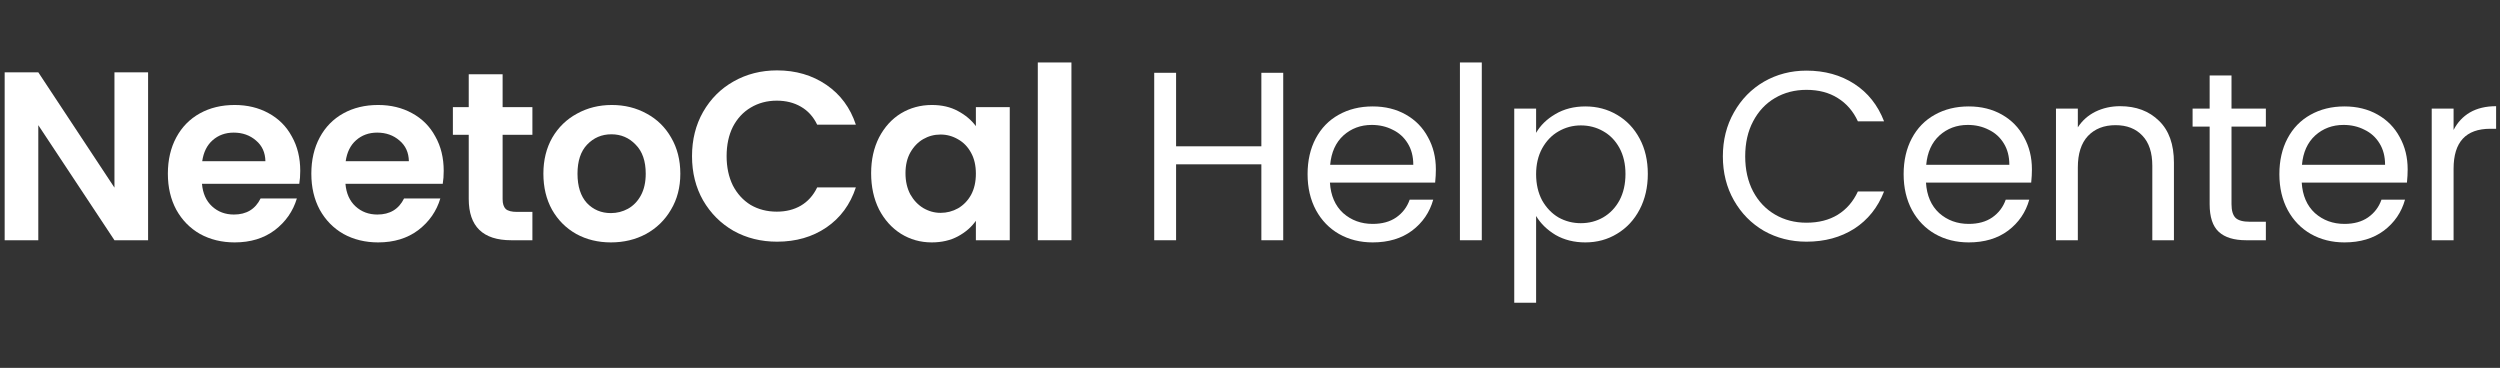
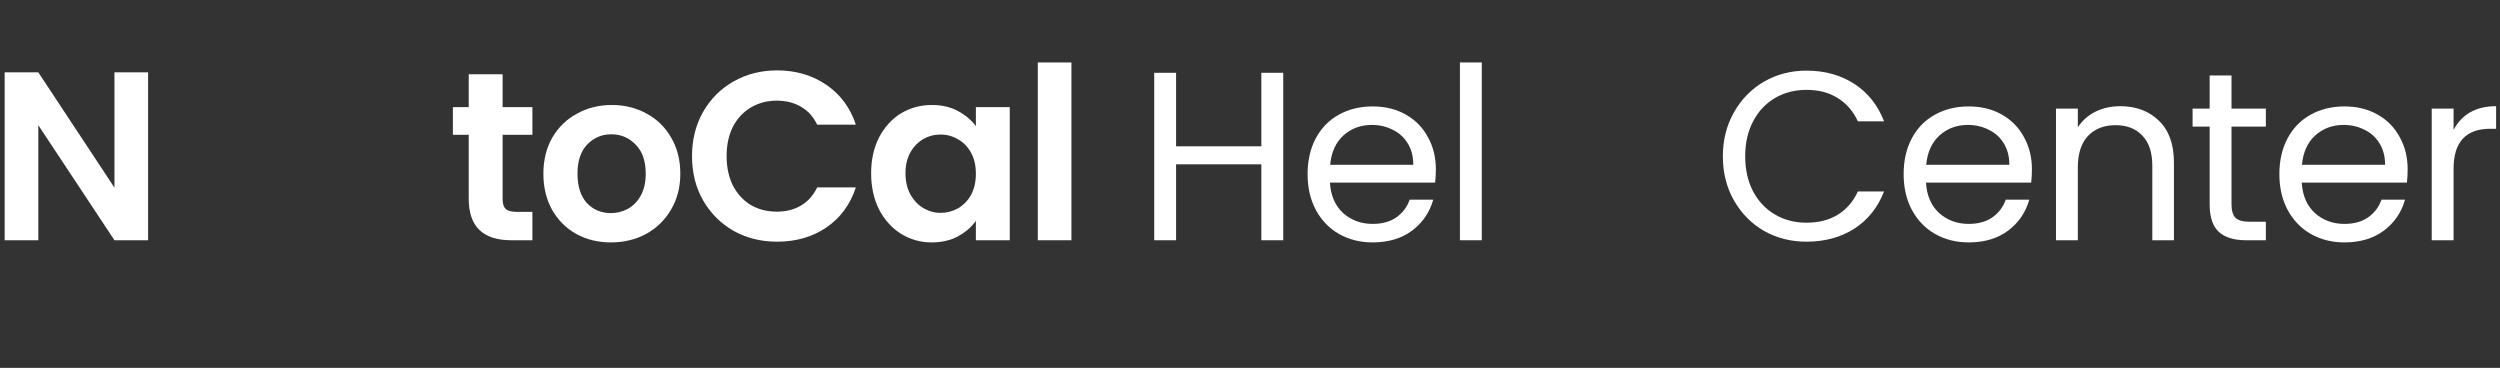
<svg xmlns="http://www.w3.org/2000/svg" width="333" height="49" viewBox="0 0 333 49" fill="none">
  <rect x="0" y="0" width="333" height="49" fill="#333333" stroke="none" />
  <path d="M19.725 32H15.245L5.101 16.672V32H0.621V9.632H5.101L15.245 24.992V9.632H19.725V32Z" fill="white" />
-   <path d="M39.992 22.752C39.992 23.392 39.95 23.968 39.864 24.48H26.904C27.011 25.76 27.459 26.763 28.248 27.488C29.038 28.214 30.008 28.576 31.16 28.576C32.824 28.576 34.008 27.862 34.712 26.432H39.544C39.032 28.139 38.051 29.547 36.6 30.656C35.15 31.744 33.368 32.288 31.256 32.288C29.55 32.288 28.014 31.915 26.648 31.168C25.304 30.4 24.248 29.323 23.48 27.936C22.734 26.55 22.36 24.95 22.36 23.136C22.36 21.302 22.734 19.691 23.48 18.304C24.227 16.918 25.272 15.851 26.616 15.104C27.96 14.358 29.507 13.984 31.256 13.984C32.942 13.984 34.446 14.347 35.768 15.072C37.112 15.798 38.147 16.832 38.872 18.176C39.619 19.499 39.992 21.024 39.992 22.752ZM35.352 21.472C35.331 20.32 34.915 19.403 34.104 18.72C33.294 18.016 32.302 17.664 31.128 17.664C30.019 17.664 29.08 18.006 28.312 18.688C27.566 19.35 27.107 20.278 26.936 21.472H35.352Z" fill="white" />
-   <path d="M59.102 22.752C59.102 23.392 59.06 23.968 58.974 24.48H46.014C46.121 25.76 46.569 26.763 47.358 27.488C48.148 28.214 49.118 28.576 50.27 28.576C51.934 28.576 53.118 27.862 53.822 26.432H58.654C58.142 28.139 57.161 29.547 55.71 30.656C54.26 31.744 52.478 32.288 50.366 32.288C48.66 32.288 47.124 31.915 45.758 31.168C44.414 30.4 43.358 29.323 42.59 27.936C41.844 26.55 41.47 24.95 41.47 23.136C41.47 21.302 41.844 19.691 42.59 18.304C43.337 16.918 44.382 15.851 45.726 15.104C47.07 14.358 48.617 13.984 50.366 13.984C52.052 13.984 53.556 14.347 54.878 15.072C56.222 15.798 57.257 16.832 57.982 18.176C58.729 19.499 59.102 21.024 59.102 22.752ZM54.462 21.472C54.441 20.32 54.025 19.403 53.214 18.72C52.404 18.016 51.412 17.664 50.238 17.664C49.129 17.664 48.19 18.006 47.422 18.688C46.676 19.35 46.217 20.278 46.046 21.472H54.462Z" fill="white" />
  <path d="M66.948 17.952V26.528C66.948 27.126 67.087 27.563 67.364 27.84C67.663 28.096 68.154 28.224 68.836 28.224H70.916V32H68.1C64.324 32 62.436 30.166 62.436 26.496V17.952H60.324V14.272H62.436V9.888H66.948V14.272H70.916V17.952H66.948Z" fill="white" />
  <path d="M81.371 32.288C79.664 32.288 78.128 31.915 76.763 31.168C75.397 30.4 74.32 29.323 73.531 27.936C72.763 26.55 72.379 24.95 72.379 23.136C72.379 21.323 72.773 19.723 73.563 18.336C74.373 16.95 75.472 15.883 76.859 15.136C78.245 14.368 79.792 13.984 81.499 13.984C83.205 13.984 84.752 14.368 86.139 15.136C87.525 15.883 88.613 16.95 89.403 18.336C90.213 19.723 90.619 21.323 90.619 23.136C90.619 24.95 90.203 26.55 89.371 27.936C88.56 29.323 87.451 30.4 86.043 31.168C84.656 31.915 83.099 32.288 81.371 32.288ZM81.371 28.384C82.181 28.384 82.939 28.192 83.643 27.808C84.368 27.403 84.944 26.806 85.371 26.016C85.797 25.227 86.011 24.267 86.011 23.136C86.011 21.451 85.563 20.16 84.667 19.264C83.792 18.347 82.715 17.888 81.435 17.888C80.155 17.888 79.077 18.347 78.203 19.264C77.349 20.16 76.923 21.451 76.923 23.136C76.923 24.822 77.339 26.123 78.171 27.04C79.024 27.936 80.091 28.384 81.371 28.384Z" fill="white" />
  <path d="M92.177 20.8C92.177 18.603 92.668 16.64 93.649 14.912C94.651 13.163 96.006 11.808 97.713 10.848C99.441 9.867 101.372 9.376 103.505 9.376C106.001 9.376 108.188 10.016 110.065 11.296C111.942 12.576 113.254 14.347 114.001 16.608H108.849C108.337 15.542 107.612 14.742 106.673 14.208C105.756 13.675 104.689 13.408 103.473 13.408C102.172 13.408 101.009 13.718 99.985 14.336C98.982 14.934 98.193 15.787 97.617 16.896C97.062 18.006 96.785 19.307 96.785 20.8C96.785 22.272 97.062 23.574 97.617 24.704C98.193 25.814 98.982 26.678 99.985 27.296C101.009 27.894 102.172 28.192 103.473 28.192C104.689 28.192 105.756 27.926 106.673 27.392C107.612 26.838 108.337 26.027 108.849 24.96H114.001C113.254 27.243 111.942 29.024 110.065 30.304C108.209 31.563 106.022 32.192 103.505 32.192C101.372 32.192 99.441 31.712 97.713 30.752C96.006 29.771 94.651 28.416 93.649 26.688C92.668 24.96 92.177 22.998 92.177 20.8Z" fill="white" />
  <path d="M116.035 23.072C116.035 21.28 116.387 19.691 117.091 18.304C117.817 16.918 118.787 15.851 120.003 15.104C121.241 14.358 122.617 13.984 124.131 13.984C125.454 13.984 126.606 14.251 127.587 14.784C128.59 15.318 129.39 15.99 129.987 16.8V14.272H134.499V32H129.987V29.408C129.411 30.24 128.611 30.934 127.587 31.488C126.585 32.022 125.422 32.288 124.099 32.288C122.606 32.288 121.241 31.904 120.003 31.136C118.787 30.368 117.817 29.291 117.091 27.904C116.387 26.496 116.035 24.886 116.035 23.072ZM129.987 23.136C129.987 22.048 129.774 21.12 129.347 20.352C128.921 19.563 128.345 18.966 127.619 18.56C126.894 18.134 126.115 17.92 125.283 17.92C124.451 17.92 123.683 18.123 122.979 18.528C122.275 18.934 121.699 19.531 121.251 20.32C120.825 21.088 120.611 22.006 120.611 23.072C120.611 24.139 120.825 25.078 121.251 25.888C121.699 26.678 122.275 27.286 122.979 27.712C123.705 28.139 124.473 28.352 125.283 28.352C126.115 28.352 126.894 28.15 127.619 27.744C128.345 27.318 128.921 26.72 129.347 25.952C129.774 25.163 129.987 24.224 129.987 23.136Z" fill="white" />
  <path d="M142.715 8.32V32H138.235V8.32H142.715Z" fill="white" />
  <path d="M170.926 9.696V32H168.014V21.888H156.654V32H153.742V9.696H156.654V19.488H168.014V9.696H170.926Z" fill="white" />
  <path d="M191.258 22.56C191.258 23.115 191.226 23.702 191.162 24.32H177.146C177.253 26.048 177.84 27.403 178.906 28.384C179.994 29.344 181.306 29.824 182.842 29.824C184.101 29.824 185.146 29.536 185.978 28.96C186.832 28.363 187.429 27.574 187.77 26.592H190.906C190.437 28.278 189.498 29.654 188.09 30.72C186.682 31.766 184.933 32.288 182.842 32.288C181.178 32.288 179.685 31.915 178.362 31.168C177.061 30.422 176.037 29.366 175.29 28C174.544 26.614 174.17 25.014 174.17 23.2C174.17 21.387 174.533 19.798 175.258 18.432C175.984 17.067 176.997 16.022 178.298 15.296C179.621 14.55 181.136 14.176 182.842 14.176C184.506 14.176 185.978 14.539 187.258 15.264C188.538 15.99 189.52 16.992 190.202 18.272C190.906 19.531 191.258 20.96 191.258 22.56ZM188.25 21.952C188.25 20.843 188.005 19.894 187.514 19.104C187.024 18.294 186.352 17.686 185.498 17.28C184.666 16.854 183.738 16.64 182.714 16.64C181.242 16.64 179.984 17.11 178.938 18.048C177.914 18.987 177.328 20.288 177.178 21.952H188.25Z" fill="white" />
  <path d="M197.374 8.32V32H194.462V8.32H197.374Z" fill="white" />
-   <path d="M204.609 17.696C205.185 16.694 206.038 15.862 207.169 15.2C208.321 14.518 209.654 14.176 211.169 14.176C212.726 14.176 214.134 14.55 215.393 15.296C216.673 16.043 217.676 17.099 218.401 18.464C219.126 19.808 219.489 21.376 219.489 23.168C219.489 24.939 219.126 26.518 218.401 27.904C217.676 29.291 216.673 30.368 215.393 31.136C214.134 31.904 212.726 32.288 211.169 32.288C209.676 32.288 208.353 31.958 207.201 31.296C206.07 30.614 205.206 29.771 204.609 28.768V40.32H201.697V14.464H204.609V17.696ZM216.513 23.168C216.513 21.846 216.246 20.694 215.713 19.712C215.18 18.731 214.454 17.984 213.537 17.472C212.641 16.96 211.649 16.704 210.561 16.704C209.494 16.704 208.502 16.971 207.585 17.504C206.689 18.016 205.964 18.774 205.409 19.776C204.876 20.758 204.609 21.899 204.609 23.2C204.609 24.523 204.876 25.686 205.409 26.688C205.964 27.67 206.689 28.427 207.585 28.96C208.502 29.472 209.494 29.728 210.561 29.728C211.649 29.728 212.641 29.472 213.537 28.96C214.454 28.427 215.18 27.67 215.713 26.688C216.246 25.686 216.513 24.512 216.513 23.168Z" fill="white" />
  <path d="M229.485 20.832C229.485 18.656 229.976 16.704 230.957 14.976C231.939 13.227 233.272 11.862 234.957 10.88C236.664 9.899 238.552 9.408 240.621 9.408C243.053 9.408 245.176 9.995 246.989 11.168C248.803 12.342 250.125 14.006 250.957 16.16H247.469C246.851 14.816 245.955 13.782 244.781 13.056C243.629 12.331 242.243 11.968 240.621 11.968C239.064 11.968 237.667 12.331 236.429 13.056C235.192 13.782 234.221 14.816 233.517 16.16C232.813 17.483 232.461 19.04 232.461 20.832C232.461 22.603 232.813 24.16 233.517 25.504C234.221 26.827 235.192 27.851 236.429 28.576C237.667 29.302 239.064 29.664 240.621 29.664C242.243 29.664 243.629 29.312 244.781 28.608C245.955 27.883 246.851 26.848 247.469 25.504H250.957C250.125 27.638 248.803 29.291 246.989 30.464C245.176 31.616 243.053 32.192 240.621 32.192C238.552 32.192 236.664 31.712 234.957 30.752C233.272 29.771 231.939 28.416 230.957 26.688C229.976 24.96 229.485 23.008 229.485 20.832Z" fill="white" />
  <path d="M270.652 22.56C270.652 23.115 270.62 23.702 270.556 24.32H256.54C256.647 26.048 257.233 27.403 258.3 28.384C259.388 29.344 260.7 29.824 262.236 29.824C263.495 29.824 264.54 29.536 265.372 28.96C266.225 28.363 266.823 27.574 267.164 26.592H270.3C269.831 28.278 268.892 29.654 267.484 30.72C266.076 31.766 264.327 32.288 262.236 32.288C260.572 32.288 259.079 31.915 257.756 31.168C256.455 30.422 255.431 29.366 254.684 28C253.937 26.614 253.564 25.014 253.564 23.2C253.564 21.387 253.927 19.798 254.652 18.432C255.377 17.067 256.391 16.022 257.692 15.296C259.015 14.55 260.529 14.176 262.236 14.176C263.9 14.176 265.372 14.539 266.652 15.264C267.932 15.99 268.913 16.992 269.596 18.272C270.3 19.531 270.652 20.96 270.652 22.56ZM267.644 21.952C267.644 20.843 267.399 19.894 266.908 19.104C266.417 18.294 265.745 17.686 264.892 17.28C264.06 16.854 263.132 16.64 262.108 16.64C260.636 16.64 259.377 17.11 258.332 18.048C257.308 18.987 256.721 20.288 256.572 21.952H267.644Z" fill="white" />
  <path d="M282.4 14.144C284.533 14.144 286.261 14.795 287.584 16.096C288.907 17.376 289.568 19.232 289.568 21.664V32H286.688V22.08C286.688 20.331 286.251 18.998 285.376 18.08C284.501 17.142 283.307 16.672 281.792 16.672C280.256 16.672 279.029 17.152 278.112 18.112C277.216 19.072 276.768 20.47 276.768 22.304V32H273.856V14.464H276.768V16.96C277.344 16.064 278.123 15.371 279.104 14.88C280.107 14.39 281.205 14.144 282.4 14.144Z" fill="white" />
  <path d="M297.237 16.864V27.2C297.237 28.054 297.418 28.662 297.781 29.024C298.143 29.366 298.773 29.536 299.669 29.536H301.813V32H299.189C297.567 32 296.351 31.627 295.541 30.88C294.73 30.134 294.325 28.907 294.325 27.2V16.864H292.053V14.464H294.325V10.048H297.237V14.464H301.813V16.864H297.237Z" fill="white" />
  <path d="M320.701 22.56C320.701 23.115 320.669 23.702 320.605 24.32H306.589C306.696 26.048 307.282 27.403 308.349 28.384C309.437 29.344 310.749 29.824 312.285 29.824C313.544 29.824 314.589 29.536 315.421 28.96C316.274 28.363 316.872 27.574 317.213 26.592H320.349C319.88 28.278 318.941 29.654 317.533 30.72C316.125 31.766 314.376 32.288 312.285 32.288C310.621 32.288 309.128 31.915 307.805 31.168C306.504 30.422 305.48 29.366 304.733 28C303.986 26.614 303.613 25.014 303.613 23.2C303.613 21.387 303.976 19.798 304.701 18.432C305.426 17.067 306.44 16.022 307.741 15.296C309.064 14.55 310.578 14.176 312.285 14.176C313.949 14.176 315.421 14.539 316.701 15.264C317.981 15.99 318.962 16.992 319.645 18.272C320.349 19.531 320.701 20.96 320.701 22.56ZM317.693 21.952C317.693 20.843 317.448 19.894 316.957 19.104C316.466 18.294 315.794 17.686 314.941 17.28C314.109 16.854 313.181 16.64 312.157 16.64C310.685 16.64 309.426 17.11 308.381 18.048C307.357 18.987 306.77 20.288 306.621 21.952H317.693Z" fill="white" />
  <path d="M326.817 17.312C327.329 16.31 328.054 15.531 328.993 14.976C329.953 14.422 331.115 14.144 332.481 14.144V17.152H331.713C328.449 17.152 326.817 18.923 326.817 22.464V32H323.905V14.464H326.817V17.312Z" fill="white" />
</svg>